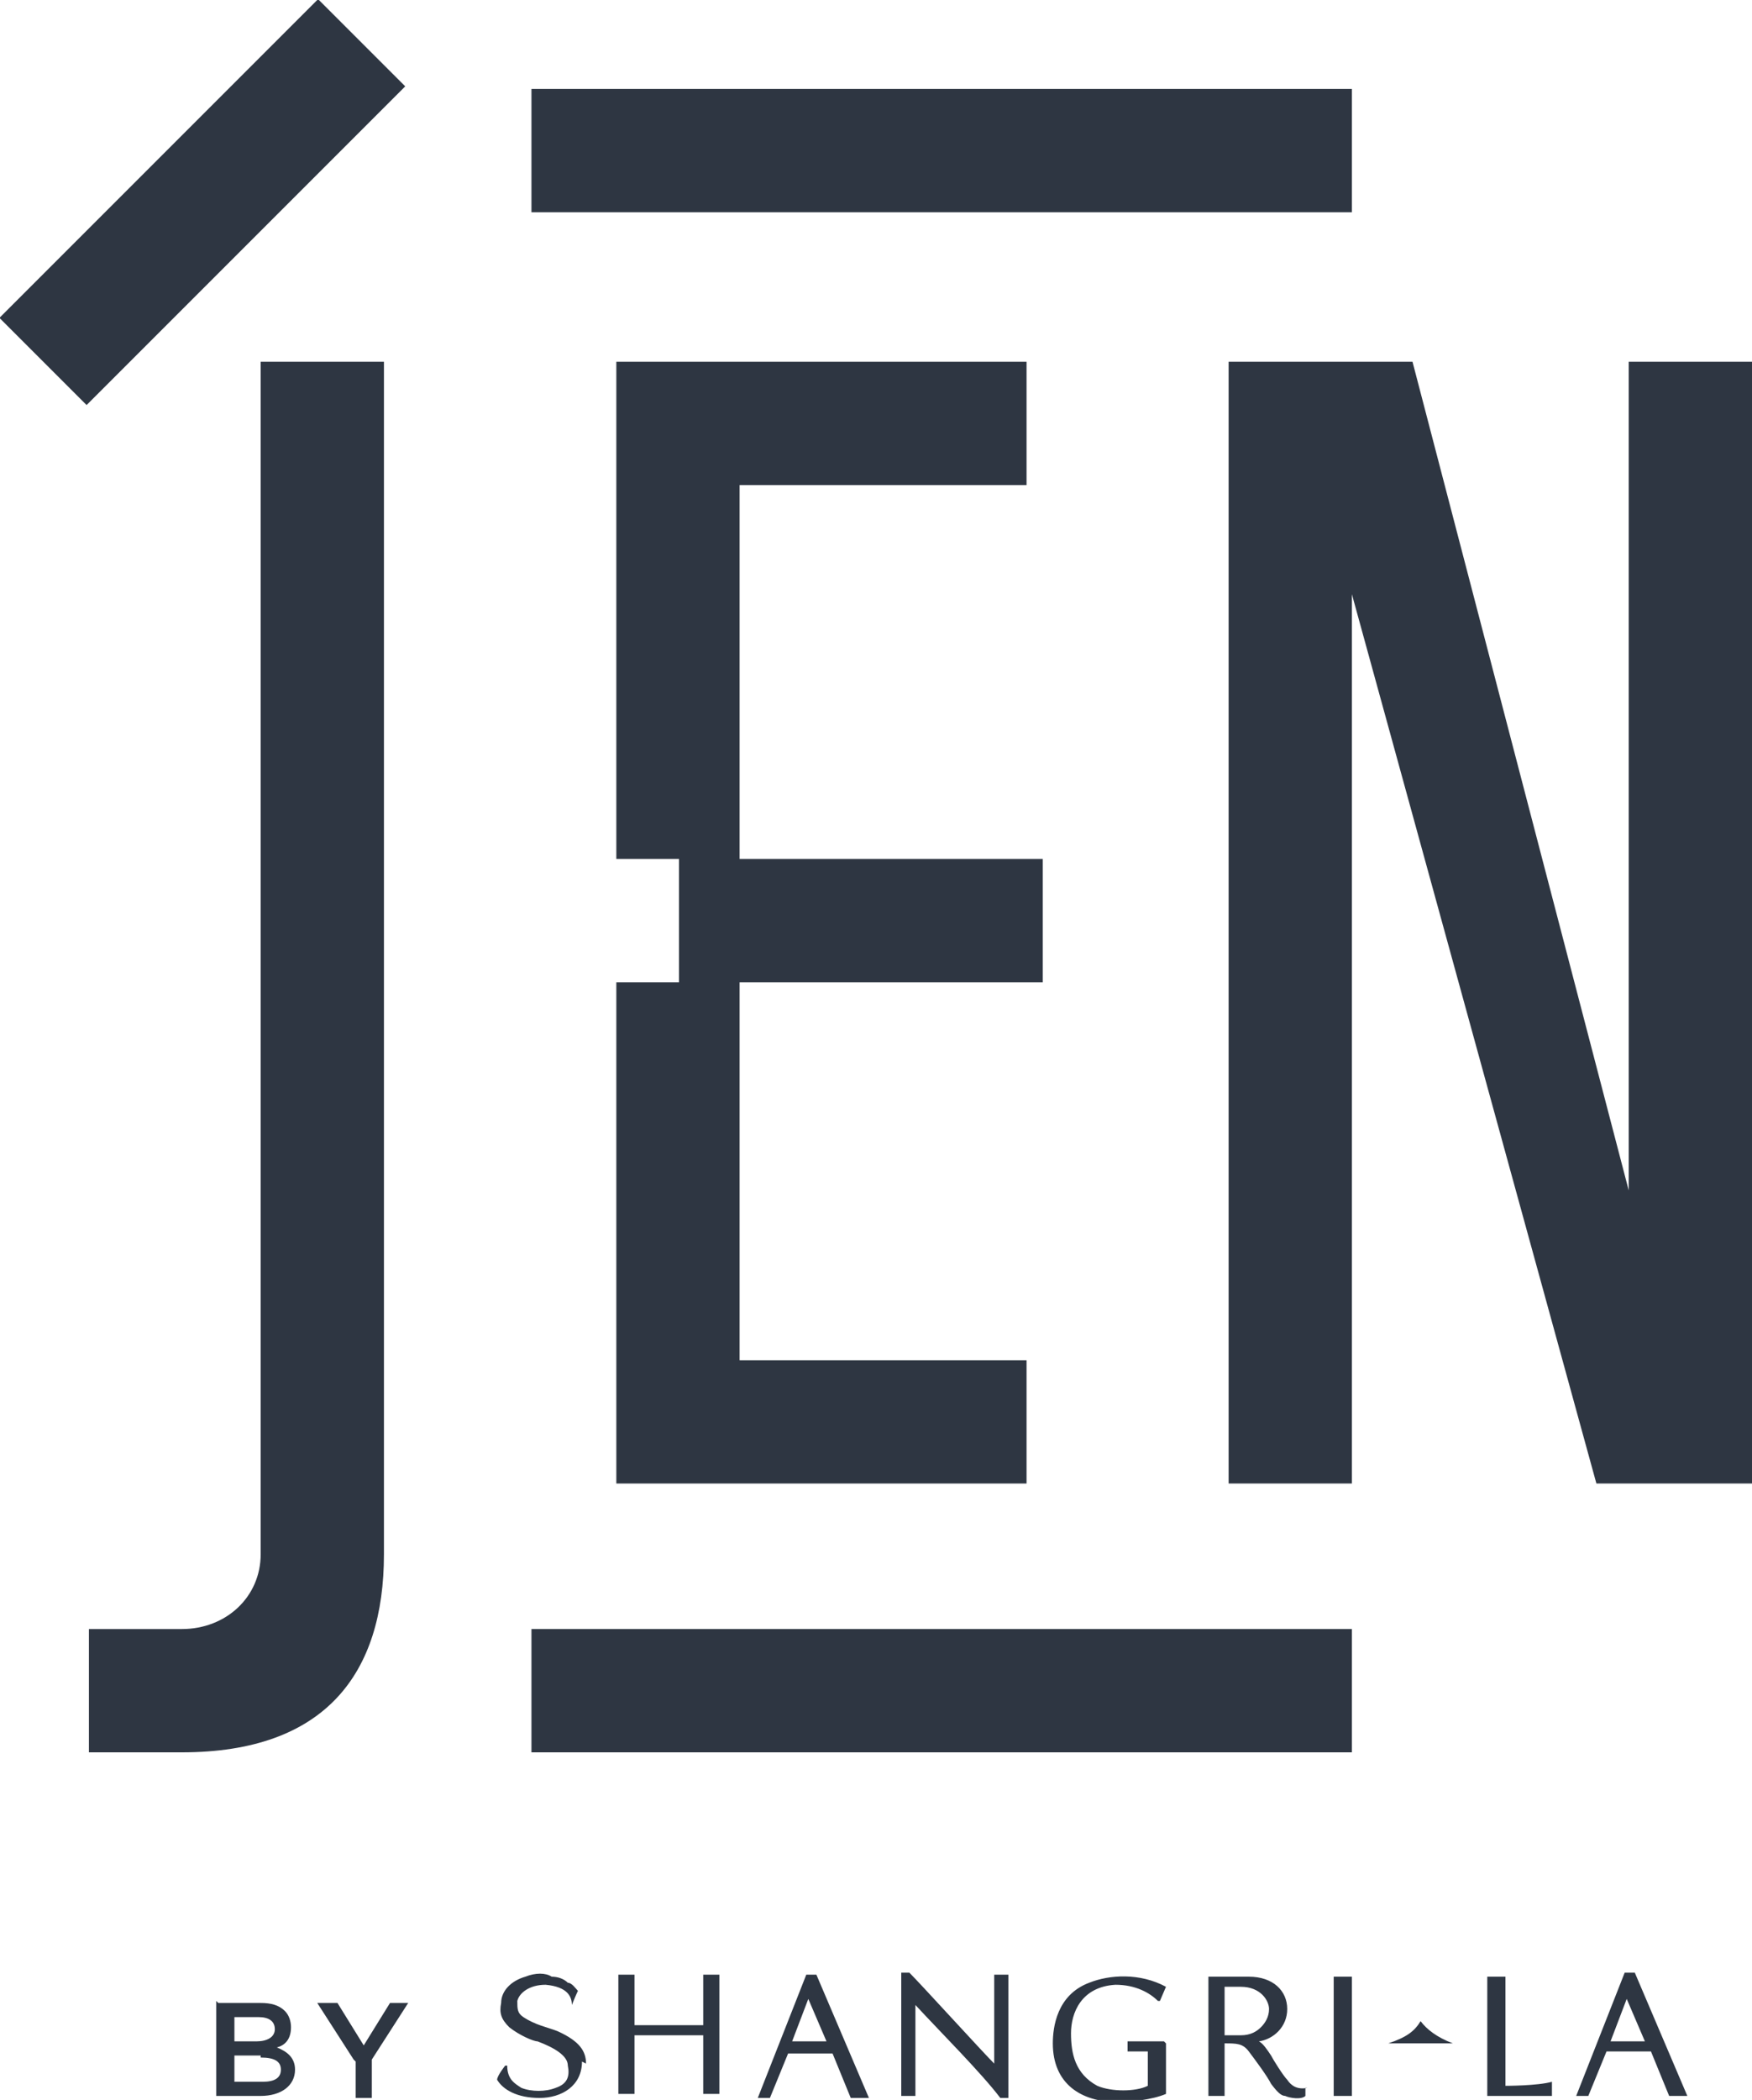
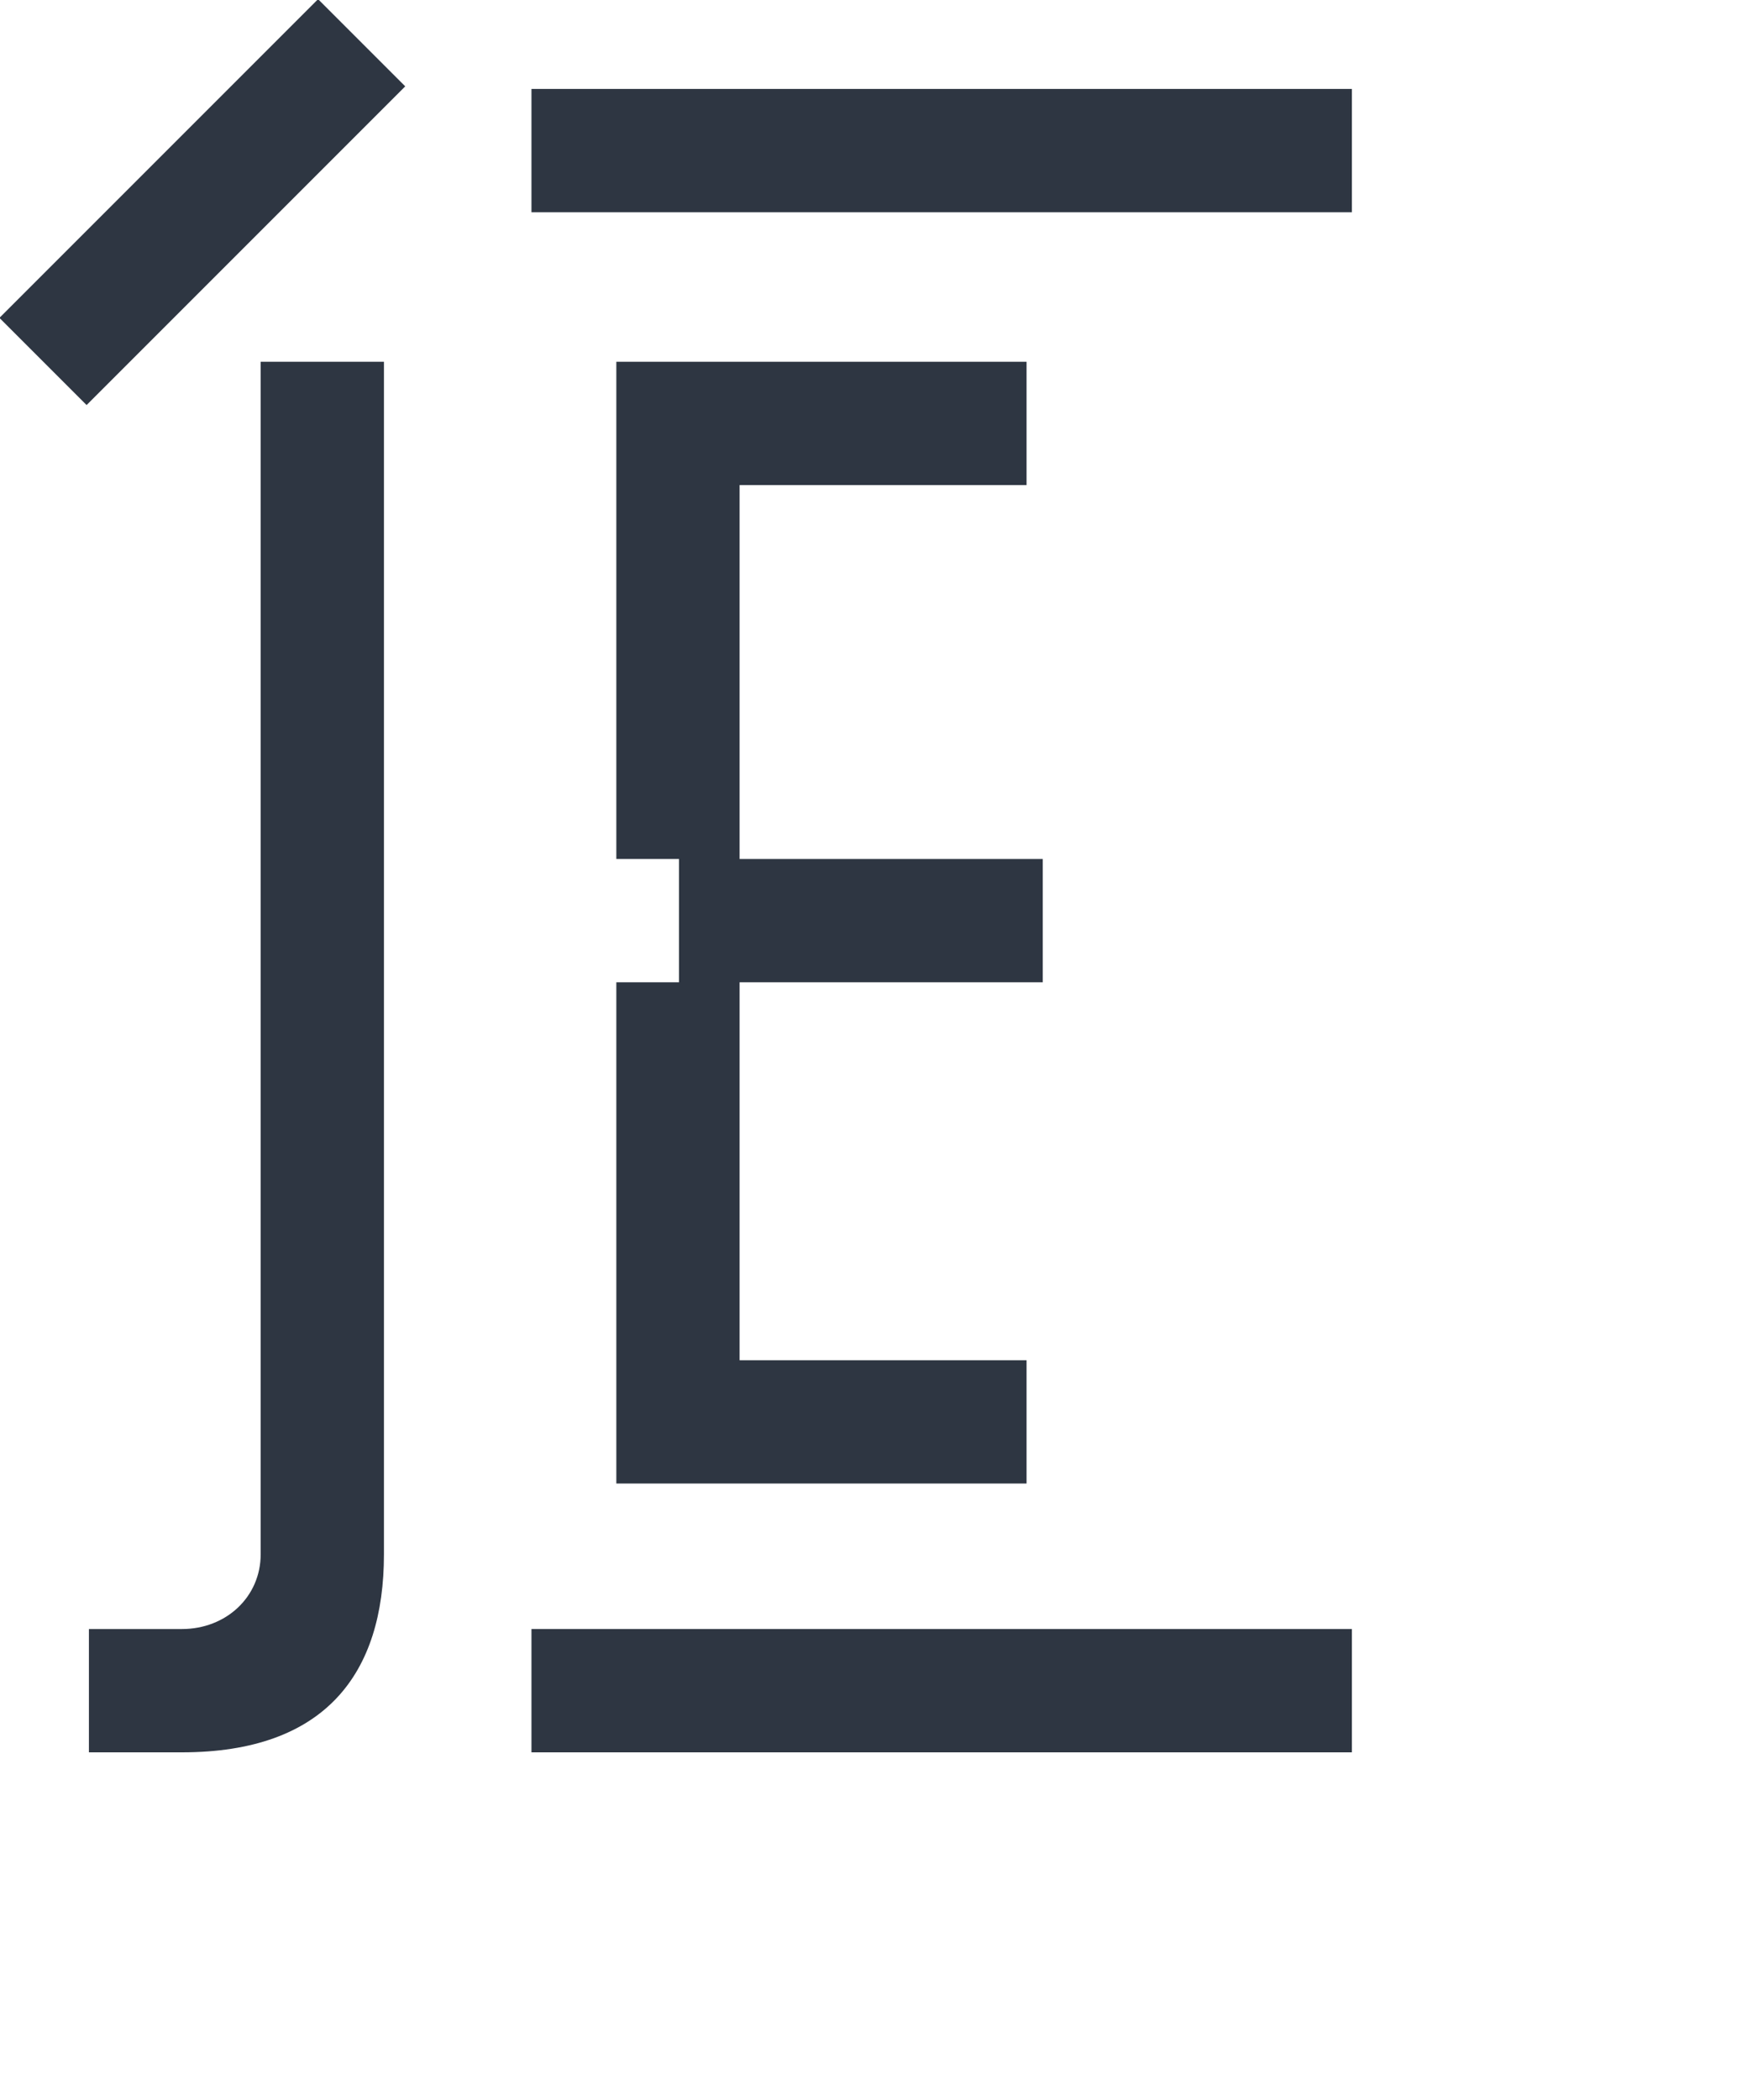
<svg xmlns="http://www.w3.org/2000/svg" id="Layer_1" width="86.7" height="103.9" version="1.1" viewBox="0 0 86.7 103.9">
  <defs>
    <style>
      .st0 {
        fill: #2e3642;
      }
    </style>
  </defs>
  <g>
    <g>
-       <path class="st0" d="M10.8,99.1h2.1c.5,0,.9.1,1.2.4.2.2.3.5.3.8h0c0,.6-.3.9-.7,1,.5.2.9.5.9,1.1h0c0,.8-.7,1.3-1.7,1.3h-2.2v-4.7ZM13.6,100.4c0-.4-.3-.6-.8-.6h-1.2v1.2h1.1c.5,0,.9-.2.9-.6h0ZM12.9,101.7h-1.3v1.3h1.4c.6,0,.9-.2.9-.6h0c0-.4-.3-.6-1-.6Z" />
-       <path class="st0" d="M17.5,101.9l-1.8-2.8h1l1.3,2.1,1.3-2.1h.9l-1.8,2.8v1.9h-.8v-1.8Z" />
-     </g>
-     <path class="st0" d="M28.8,102c0,1.2-1,1.8-2.1,1.8-1.1,0-1.8-.4-2.1-.9,0-.2.4-.7.4-.7h.1c0,.7.4.9.7,1.1.5.2,1.2.2,1.7,0,.6-.2.7-.6.6-1.1,0-.5-.7-.9-1.5-1.2-.2,0-.9-.3-1.4-.7-.4-.4-.5-.7-.4-1.2,0-.6.5-1.1,1.2-1.3.5-.2,1-.2,1.3,0,.3,0,.6.1.8.3.2,0,.4.3.5.4-.1.2-.3.7-.3.7h0c0-.4-.2-.9-1.3-1-.8,0-1.3.4-1.4.8,0,.4,0,.6.3.8.6.4,1.2.5,1.7.7,1.1.5,1.4,1,1.4,1.6ZM34.8,100.2h-3.4v-2.5h-.8v5.9h.8v-2.9h3.4v2.9h.8v-5.9h-.8v2.5ZM40.4,97.7l2.6,6.1h-.9l-.9-2.2h-2.2l-.9,2.2h-.6l2.4-6.1h.5ZM40.9,101l-.9-2.1h0l-.8,2.1h1.7ZM82.6,103.7l-.9-2.2h-2.2l-.9,2.2h-.6l2.4-6.1h.5l2.6,6.1h-.9ZM81.4,101l-.9-2.1h0l-.8,2.1h1.7ZM49.9,103.8v-6.1h-.7v4.4c-.6-.6-3.6-3.9-4.2-4.5h-.4v6.1h.7v-4.5c1.2,1.3,3.3,3.4,4.2,4.6h.4ZM57.6,101h-1.8v.5h1v1.7c-.6.3-1.8.3-2.5,0-1.1-.6-1.3-1.6-1.3-2.6,0-1,.5-2.3,2.2-2.4,1,0,1.7.4,2.1.8h.1l.3-.7c-1.3-.7-2.8-.6-3.8-.2-1.6.6-1.8,2.2-1.8,3,0,2,1.4,2.9,3.2,2.9.6,0,1.7-.1,2.4-.4v-2.5ZM64.6,103.3v.4c-.2.2-.8.1-1,0-.2,0-.4-.2-.7-.6-.2-.4-.8-1.2-1.1-1.6-.3-.4-.6-.4-1.2-.4v2.6h-.8v-5.9h2c1.2,0,1.9.7,1.9,1.6s-.7,1.5-1.4,1.6c.2.1.4.4.6.7.1.2.6,1,.8,1.2.2.3.5.5,1,.4ZM62.4,100.3c.2-.2.4-.5.4-.9s-.4-1.1-1.4-1.1h-.8v2.4h.8c.5,0,.8-.2,1-.4ZM66.9,97.8h-.9v5.9h.9v-5.9ZM76.8,103c-.7.2-2.3.2-2.3.2v-5.4h-.9v5.9h3.2v-.7ZM71.9,101.1c-.8-.3-1.3-.7-1.6-1.1,0,0,0,0,0,0,0,0,0,0,0,0,0,0,0,0,0,0-.3.5-.7.8-1.6,1.1,0,0,0,0,0,0,0,0,0,0,0,0h3.3s0,0,0,0c0,0,0,0,0,0Z" />
+       </g>
  </g>
  <rect class="st0" x="-1.1" y="7" width="22.3" height="6.1" transform="translate(-4.2 10) rotate(-45)" />
-   <polygon class="st0" points="80.6 17.9 80.6 58.9 69.9 17.9 66.9 17.9 63.8 17.9 60.8 17.9 60.8 73.4 66.9 73.4 66.9 29.4 79 73.4 80.6 73.4 84.4 73.4 86.7 73.4 86.7 17.9 80.6 17.9" />
  <path class="st0" d="M12.9,76.9c0,2.1-1.7,3.7-3.9,3.7h-4.6v6.1h4.6c7.1,0,10-3.9,10-9.8V17.9h-6.1v58.9Z" />
  <rect class="st0" x="26.3" y="4.4" width="40.6" height="6.1" />
  <rect class="st0" x="26.3" y="80.6" width="40.6" height="6.1" />
  <polygon class="st0" points="51.6 48.6 51.6 42.5 36.6 42.5 36.6 24 50.8 24 50.8 17.9 30.5 17.9 30.5 42.5 33.6 42.5 33.6 48.6 30.5 48.6 30.5 73.4 50.8 73.4 50.8 67.3 36.6 67.3 36.6 48.6 51.6 48.6" />
</svg>